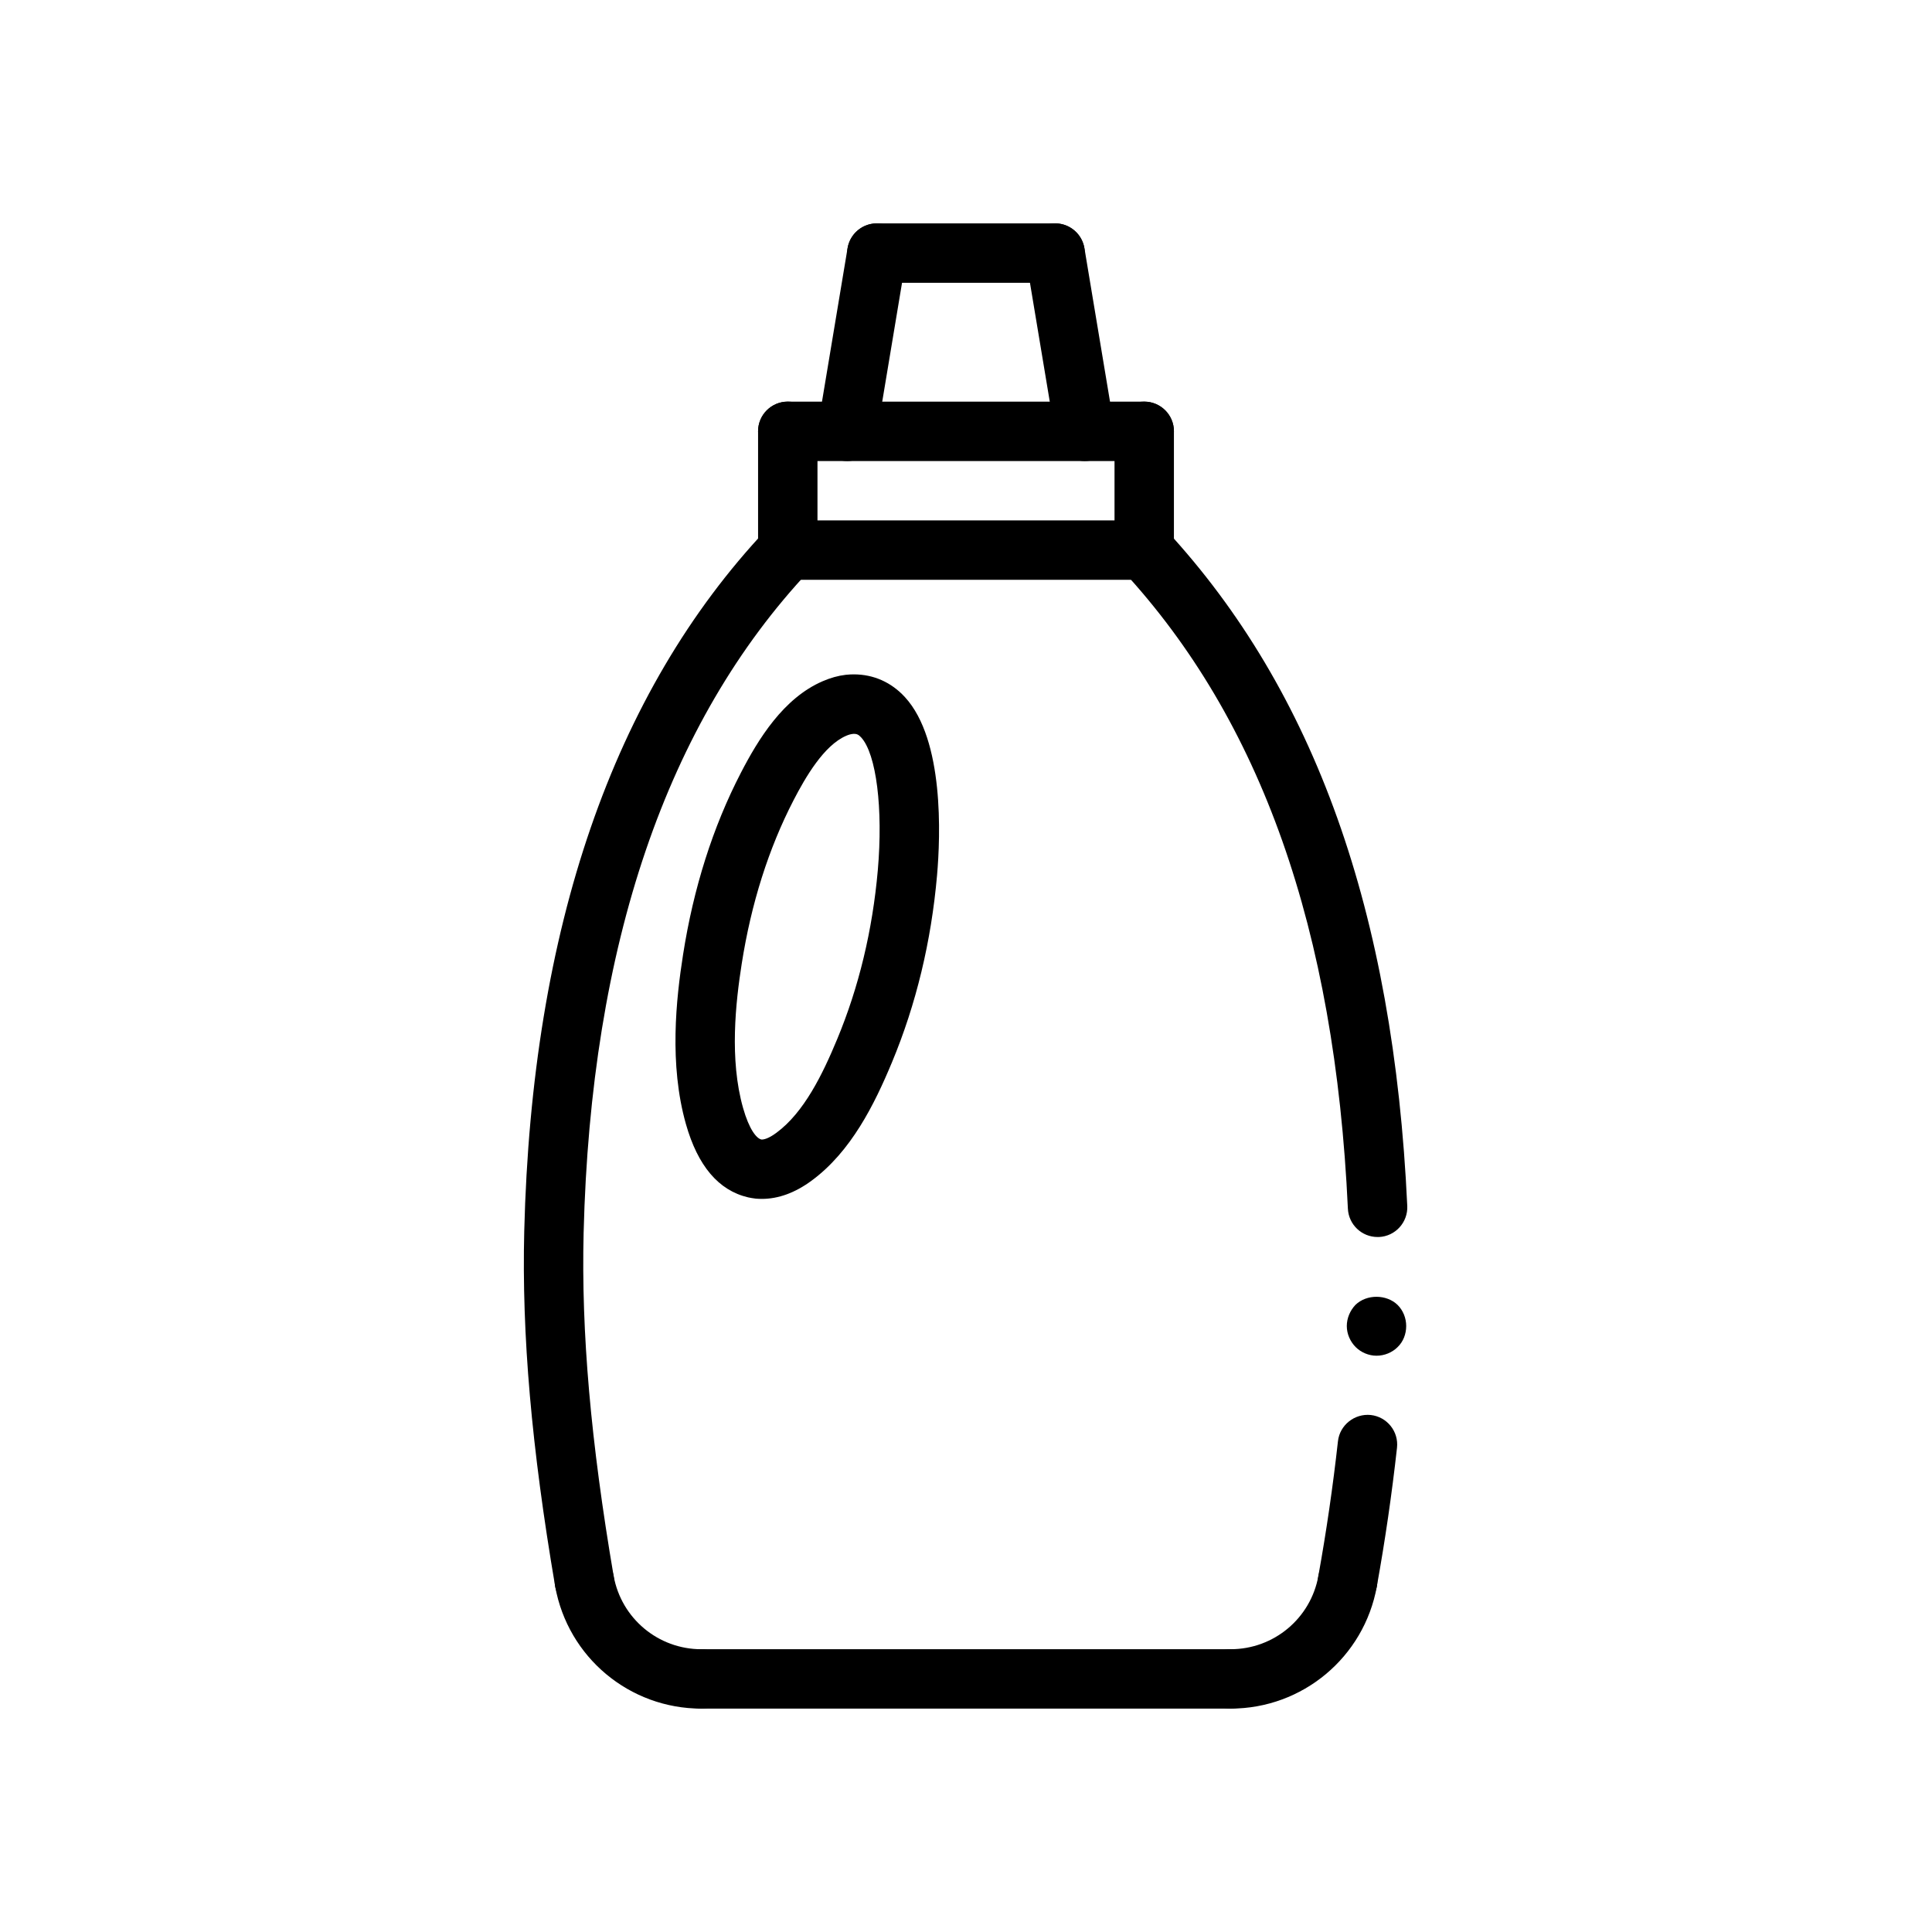
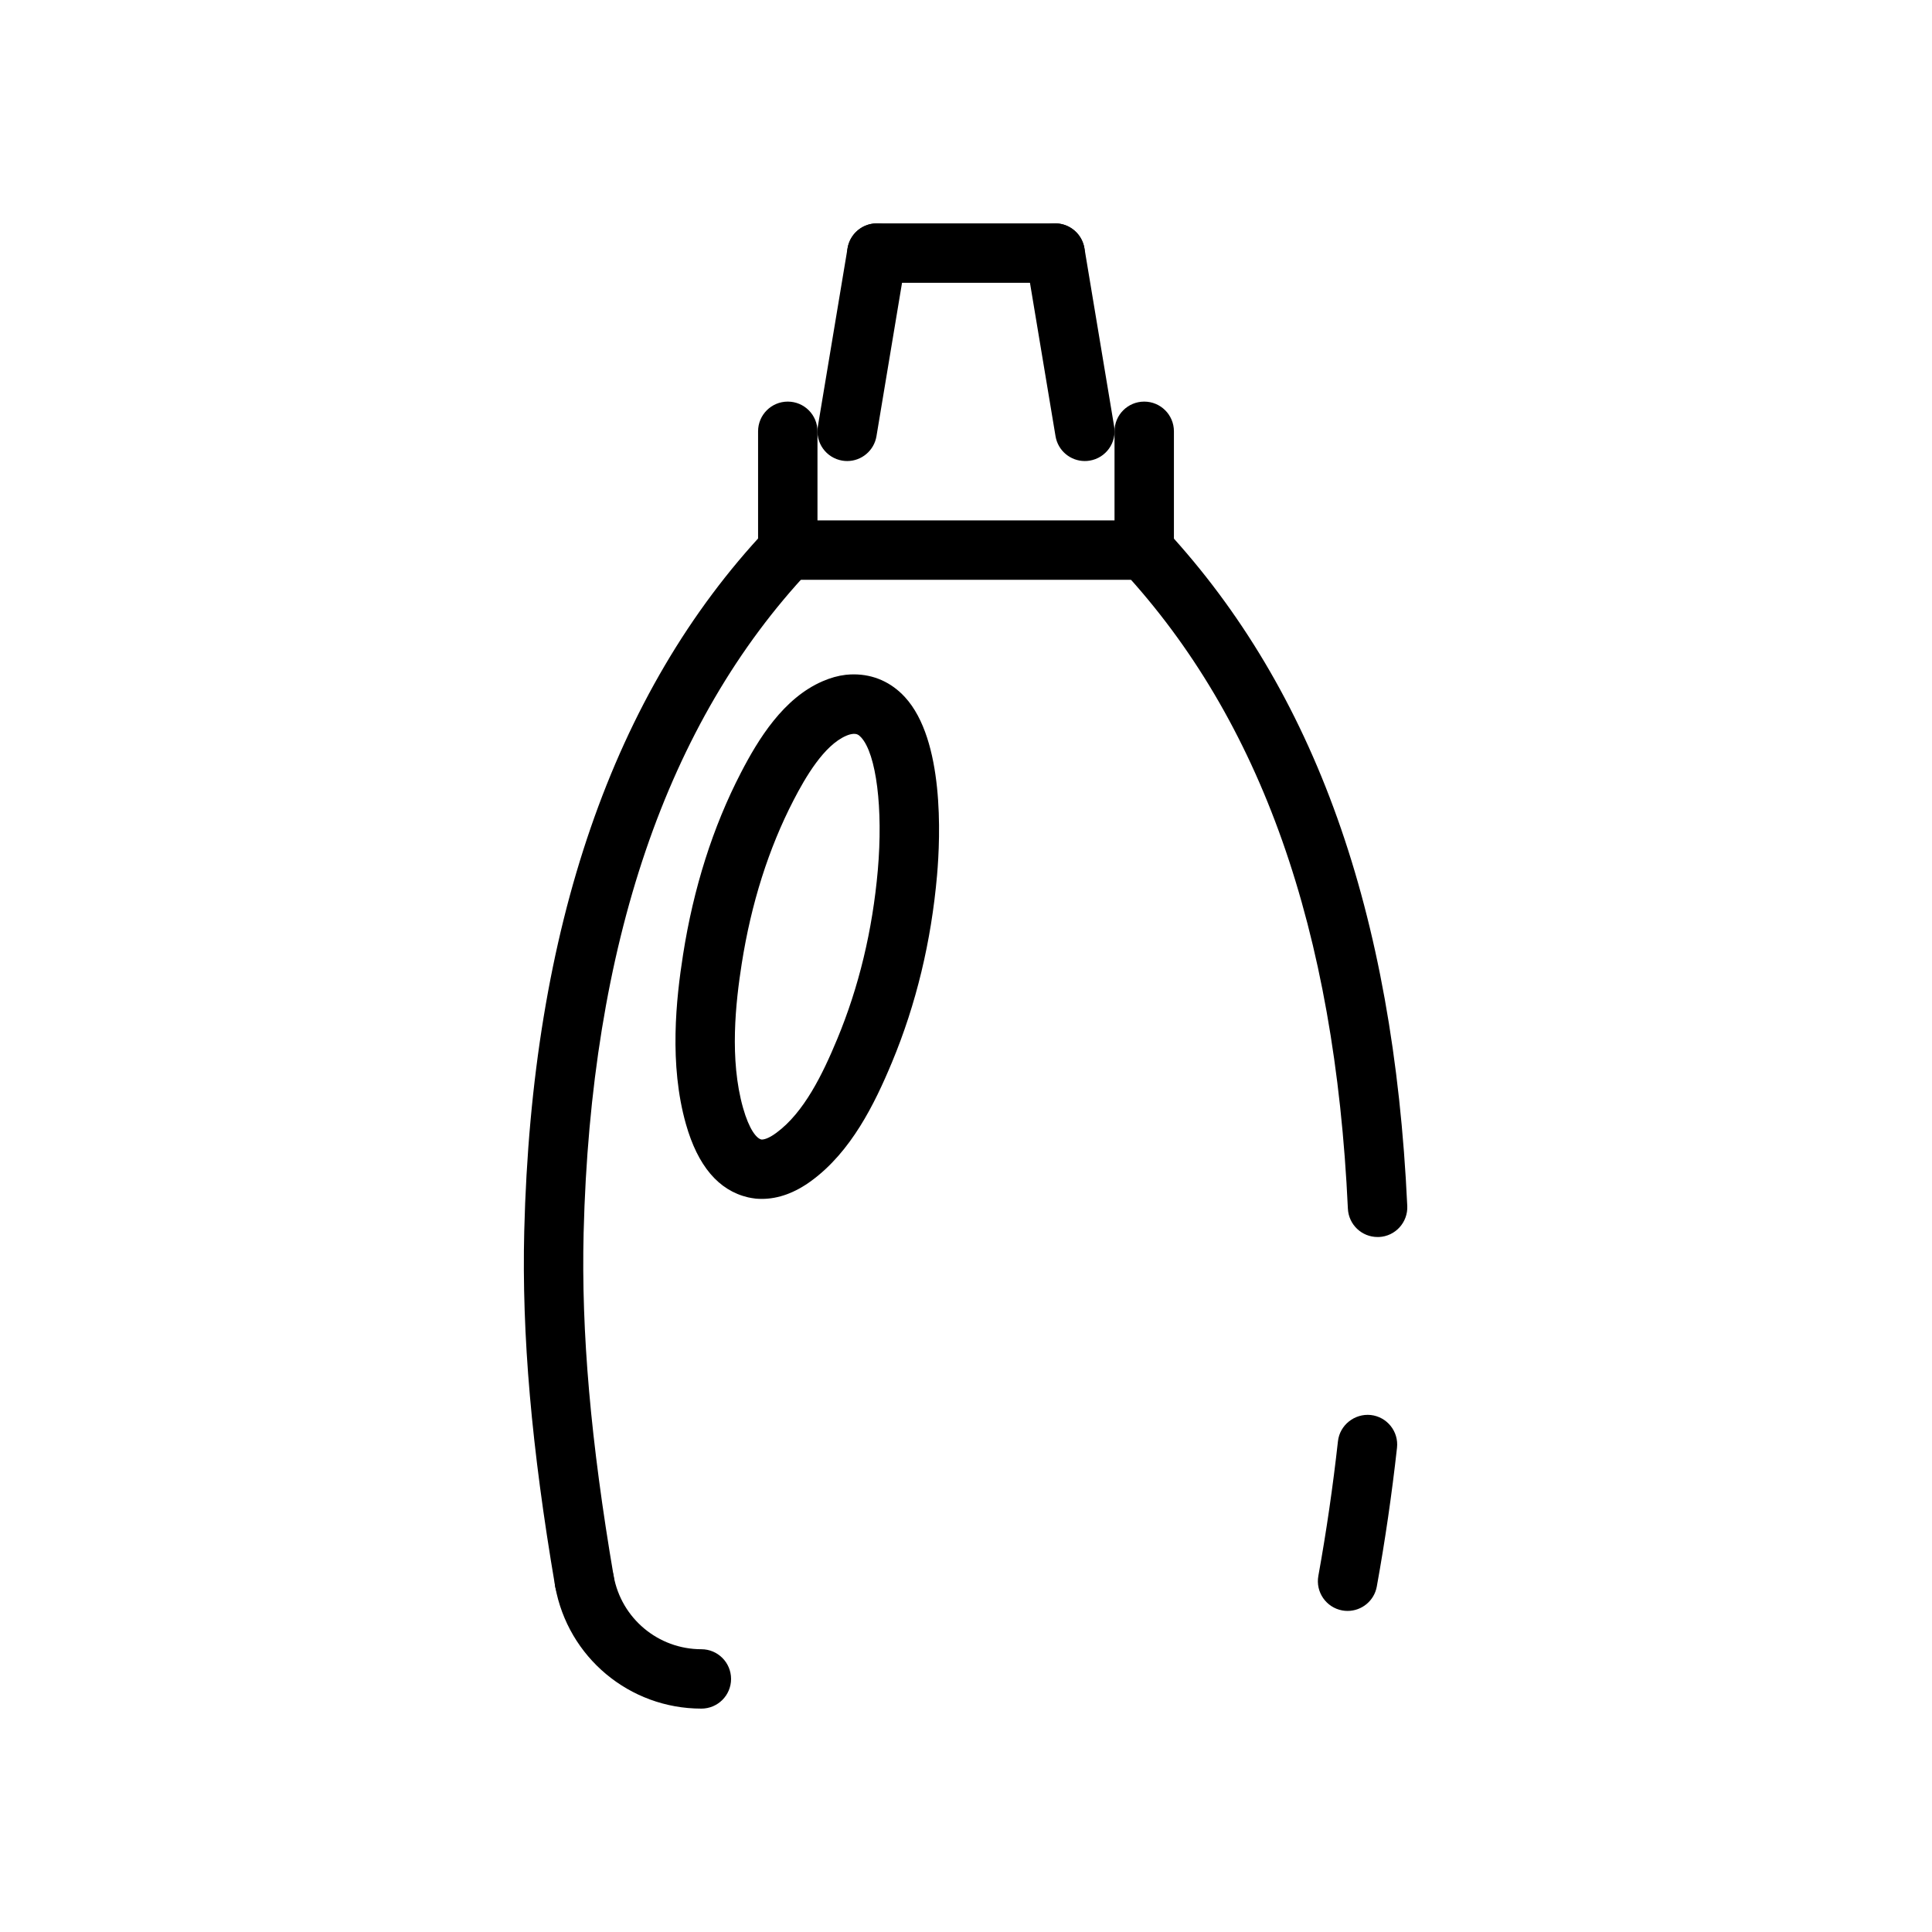
<svg xmlns="http://www.w3.org/2000/svg" fill="#000000" width="800px" height="800px" version="1.1" viewBox="144 144 512 512">
  <g>
    <path d="m501.13 570.91c-0.465 0-0.938-0.039-1.41-0.125-4.273-0.781-7.117-4.871-6.344-9.156 2.125-11.738 3.871-23.75 5.195-35.684 0.48-4.312 4.426-7.391 8.691-6.957 4.32 0.48 7.438 4.367 6.957 8.691-1.363 12.297-3.164 24.664-5.352 36.762-0.684 3.801-3.996 6.469-7.738 6.469z" />
    <path d="m509.06 471.82c-4.18 0-7.66-3.289-7.856-7.512-3.434-74.035-22.977-129.38-59.75-169.17-2.953-3.188-2.754-8.172 0.441-11.125 3.195-2.953 8.172-2.746 11.125 0.441 39.398 42.637 60.309 101.23 63.922 179.14 0.195 4.336-3.156 8.031-7.504 8.227h-0.379z" />
-     <path d="m508.79 503.28c-2.047 0-4.094-0.867-5.512-2.281-1.496-1.496-2.363-3.543-2.363-5.59 0-2.055 0.867-4.102 2.281-5.59 2.992-2.914 8.266-2.832 11.18 0 1.496 1.488 2.281 3.535 2.281 5.59 0 2.125-0.789 4.164-2.281 5.59-1.414 1.414-3.461 2.281-5.586 2.281z" />
    <path d="m345.89 461.72c-0.535 0-1.07-0.023-1.605-0.07-0.898-0.117-1.465-0.211-2.039-0.34-7.824-1.828-13.336-8.359-16.469-19.414-4.496-15.863-2.59-33.219-0.762-44.887 2.762-17.672 7.91-33.891 15.32-48.199 4.629-8.949 11.273-19.789 21.68-24.277 2.094-0.906 4.094-1.465 6.102-1.699 0.844-0.086 1.504-0.117 2.141-0.117 5.258 0 9.957 2.094 13.578 6.047 10.398 11.344 9.398 36.793 8.492 47.199-1.535 17.539-5.551 34.195-11.926 49.508-4.668 11.219-10.855 23.719-21.324 31.418-4.356 3.211-8.797 4.832-13.188 4.832zm24.363-123.25c-0.781 0.062-1.324 0.227-2.008 0.52-5.894 2.543-10.777 10.957-13.934 17.059-6.621 12.801-11.25 27.402-13.754 43.398-1.598 10.211-3.289 25.277 0.363 38.172 1.621 5.707 3.551 8.047 4.816 8.352l0.148 0.016c0.543 0 1.762-0.227 3.848-1.77 7.367-5.414 12.281-15.57 16.113-24.789 5.754-13.816 9.383-28.898 10.785-44.824 1.426-16.32-0.387-30.797-4.418-35.188-0.711-0.797-1.238-0.945-1.961-0.945z" />
    <path d="m329.86 596.8c-19.051 0-35.344-13.609-38.73-32.363-0.781-4.273 2.07-8.367 6.344-9.148 4.273-0.77 8.367 2.07 9.148 6.352 2.039 11.258 11.809 19.422 23.246 19.422 4.344 0 7.871 3.519 7.871 7.871 0 4.356-3.527 7.867-7.879 7.867z" />
    <path d="m298.87 570.91c-3.769 0-7.102-2.715-7.754-6.551-6.266-36.762-8.863-66.652-8.188-94.062 1.992-80.262 23.562-142.81 64.109-185.9 2.984-3.164 7.965-3.305 11.125-0.34 3.164 2.984 3.32 7.965 0.34 11.133-37.801 40.18-57.93 99.219-59.836 175.5-0.652 26.371 1.875 55.293 7.965 91.023 0.73 4.281-2.148 8.352-6.438 9.078-0.441 0.078-0.891 0.117-1.324 0.117z" />
-     <path d="m470.14 596.8h-140.28c-4.344 0-7.871-3.519-7.871-7.871 0-4.352 3.527-7.871 7.871-7.871l140.28-0.004c4.344 0 7.871 3.519 7.871 7.871 0.004 4.356-3.523 7.875-7.871 7.875z" />
-     <path d="m470.14 596.8c-4.344 0-7.871-3.519-7.871-7.871 0-4.352 3.527-7.871 7.871-7.871 11.43 0 21.207-8.164 23.246-19.422 0.77-4.281 4.856-7.117 9.148-6.352 4.273 0.781 7.125 4.871 6.344 9.148-3.398 18.754-19.688 32.367-38.738 32.367z" />
    <path d="m447.23 297.66c-4.344 0-7.871-3.519-7.871-7.871v-31.488c0-4.352 3.527-7.871 7.871-7.871s7.871 3.519 7.871 7.871v31.488c0 4.352-3.527 7.871-7.871 7.871z" />
    <path d="m352.77 297.66c-4.344 0-7.871-3.519-7.871-7.871v-31.488c0-4.352 3.527-7.871 7.871-7.871s7.871 3.519 7.871 7.871v31.488c0 4.352-3.523 7.871-7.871 7.871z" />
    <path d="m447.23 297.66h-94.465c-4.344 0-7.871-3.519-7.871-7.871 0-4.352 3.527-7.871 7.871-7.871h94.465c4.344 0 7.871 3.519 7.871 7.871 0 4.352-3.527 7.871-7.871 7.871z" />
-     <path d="m447.23 266.18h-94.465c-4.344 0-7.871-3.519-7.871-7.871 0-4.352 3.527-7.871 7.871-7.871h94.465c4.344 0 7.871 3.519 7.871 7.871 0 4.352-3.527 7.871-7.871 7.871z" />
    <path d="m368.52 266.18c-0.426 0-0.867-0.031-1.309-0.109-4.281-0.715-7.188-4.769-6.473-9.055l7.871-47.23c0.715-4.281 4.746-7.203 9.062-6.473 4.281 0.715 7.188 4.769 6.473 9.055l-7.871 47.23c-0.641 3.848-3.977 6.582-7.754 6.582z" />
    <path d="m431.48 266.18c-3.777 0-7.117-2.731-7.754-6.582l-7.871-47.23c-0.715-4.281 2.18-8.344 6.473-9.055 4.312-0.746 8.344 2.188 9.062 6.473l7.871 47.23c0.715 4.281-2.18 8.344-6.473 9.055-0.445 0.078-0.887 0.109-1.309 0.109z" />
    <path d="m423.61 218.94h-47.23c-4.344 0-7.871-3.519-7.871-7.871 0-4.352 3.527-7.871 7.871-7.871h47.23c4.344 0 7.871 3.519 7.871 7.871 0.004 4.352-3.523 7.871-7.871 7.871z" />
  </g>
</svg>